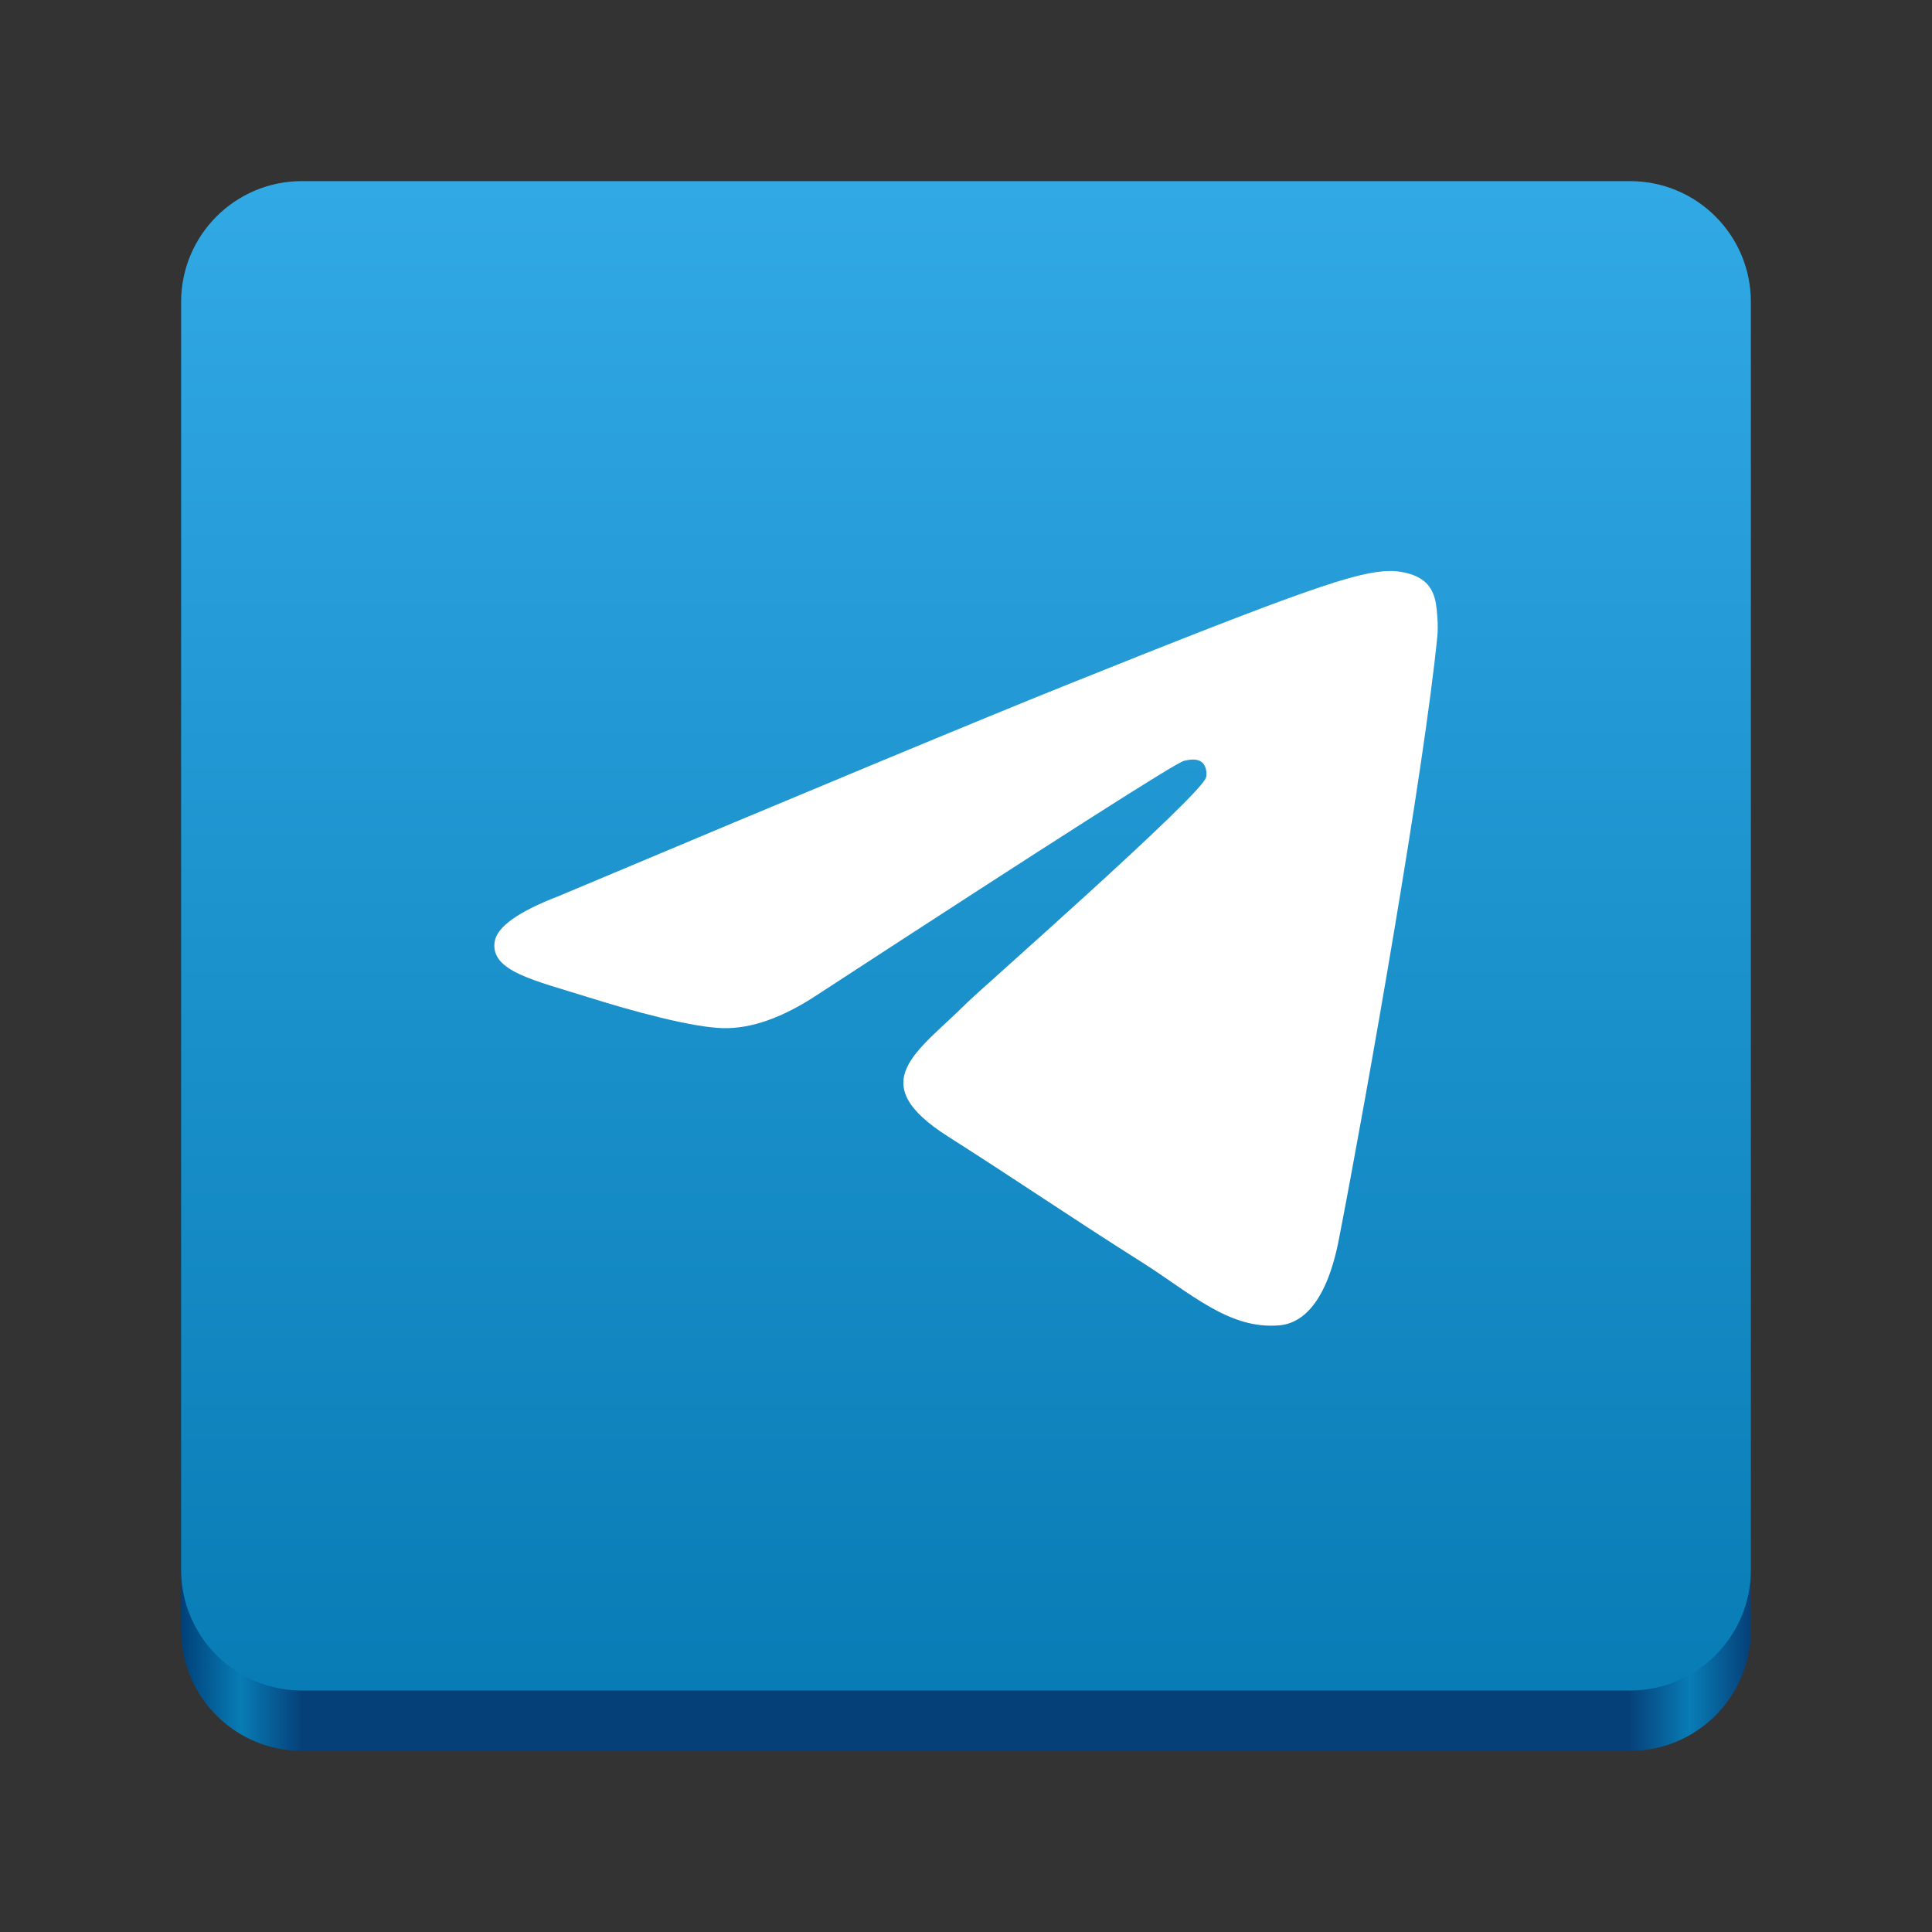
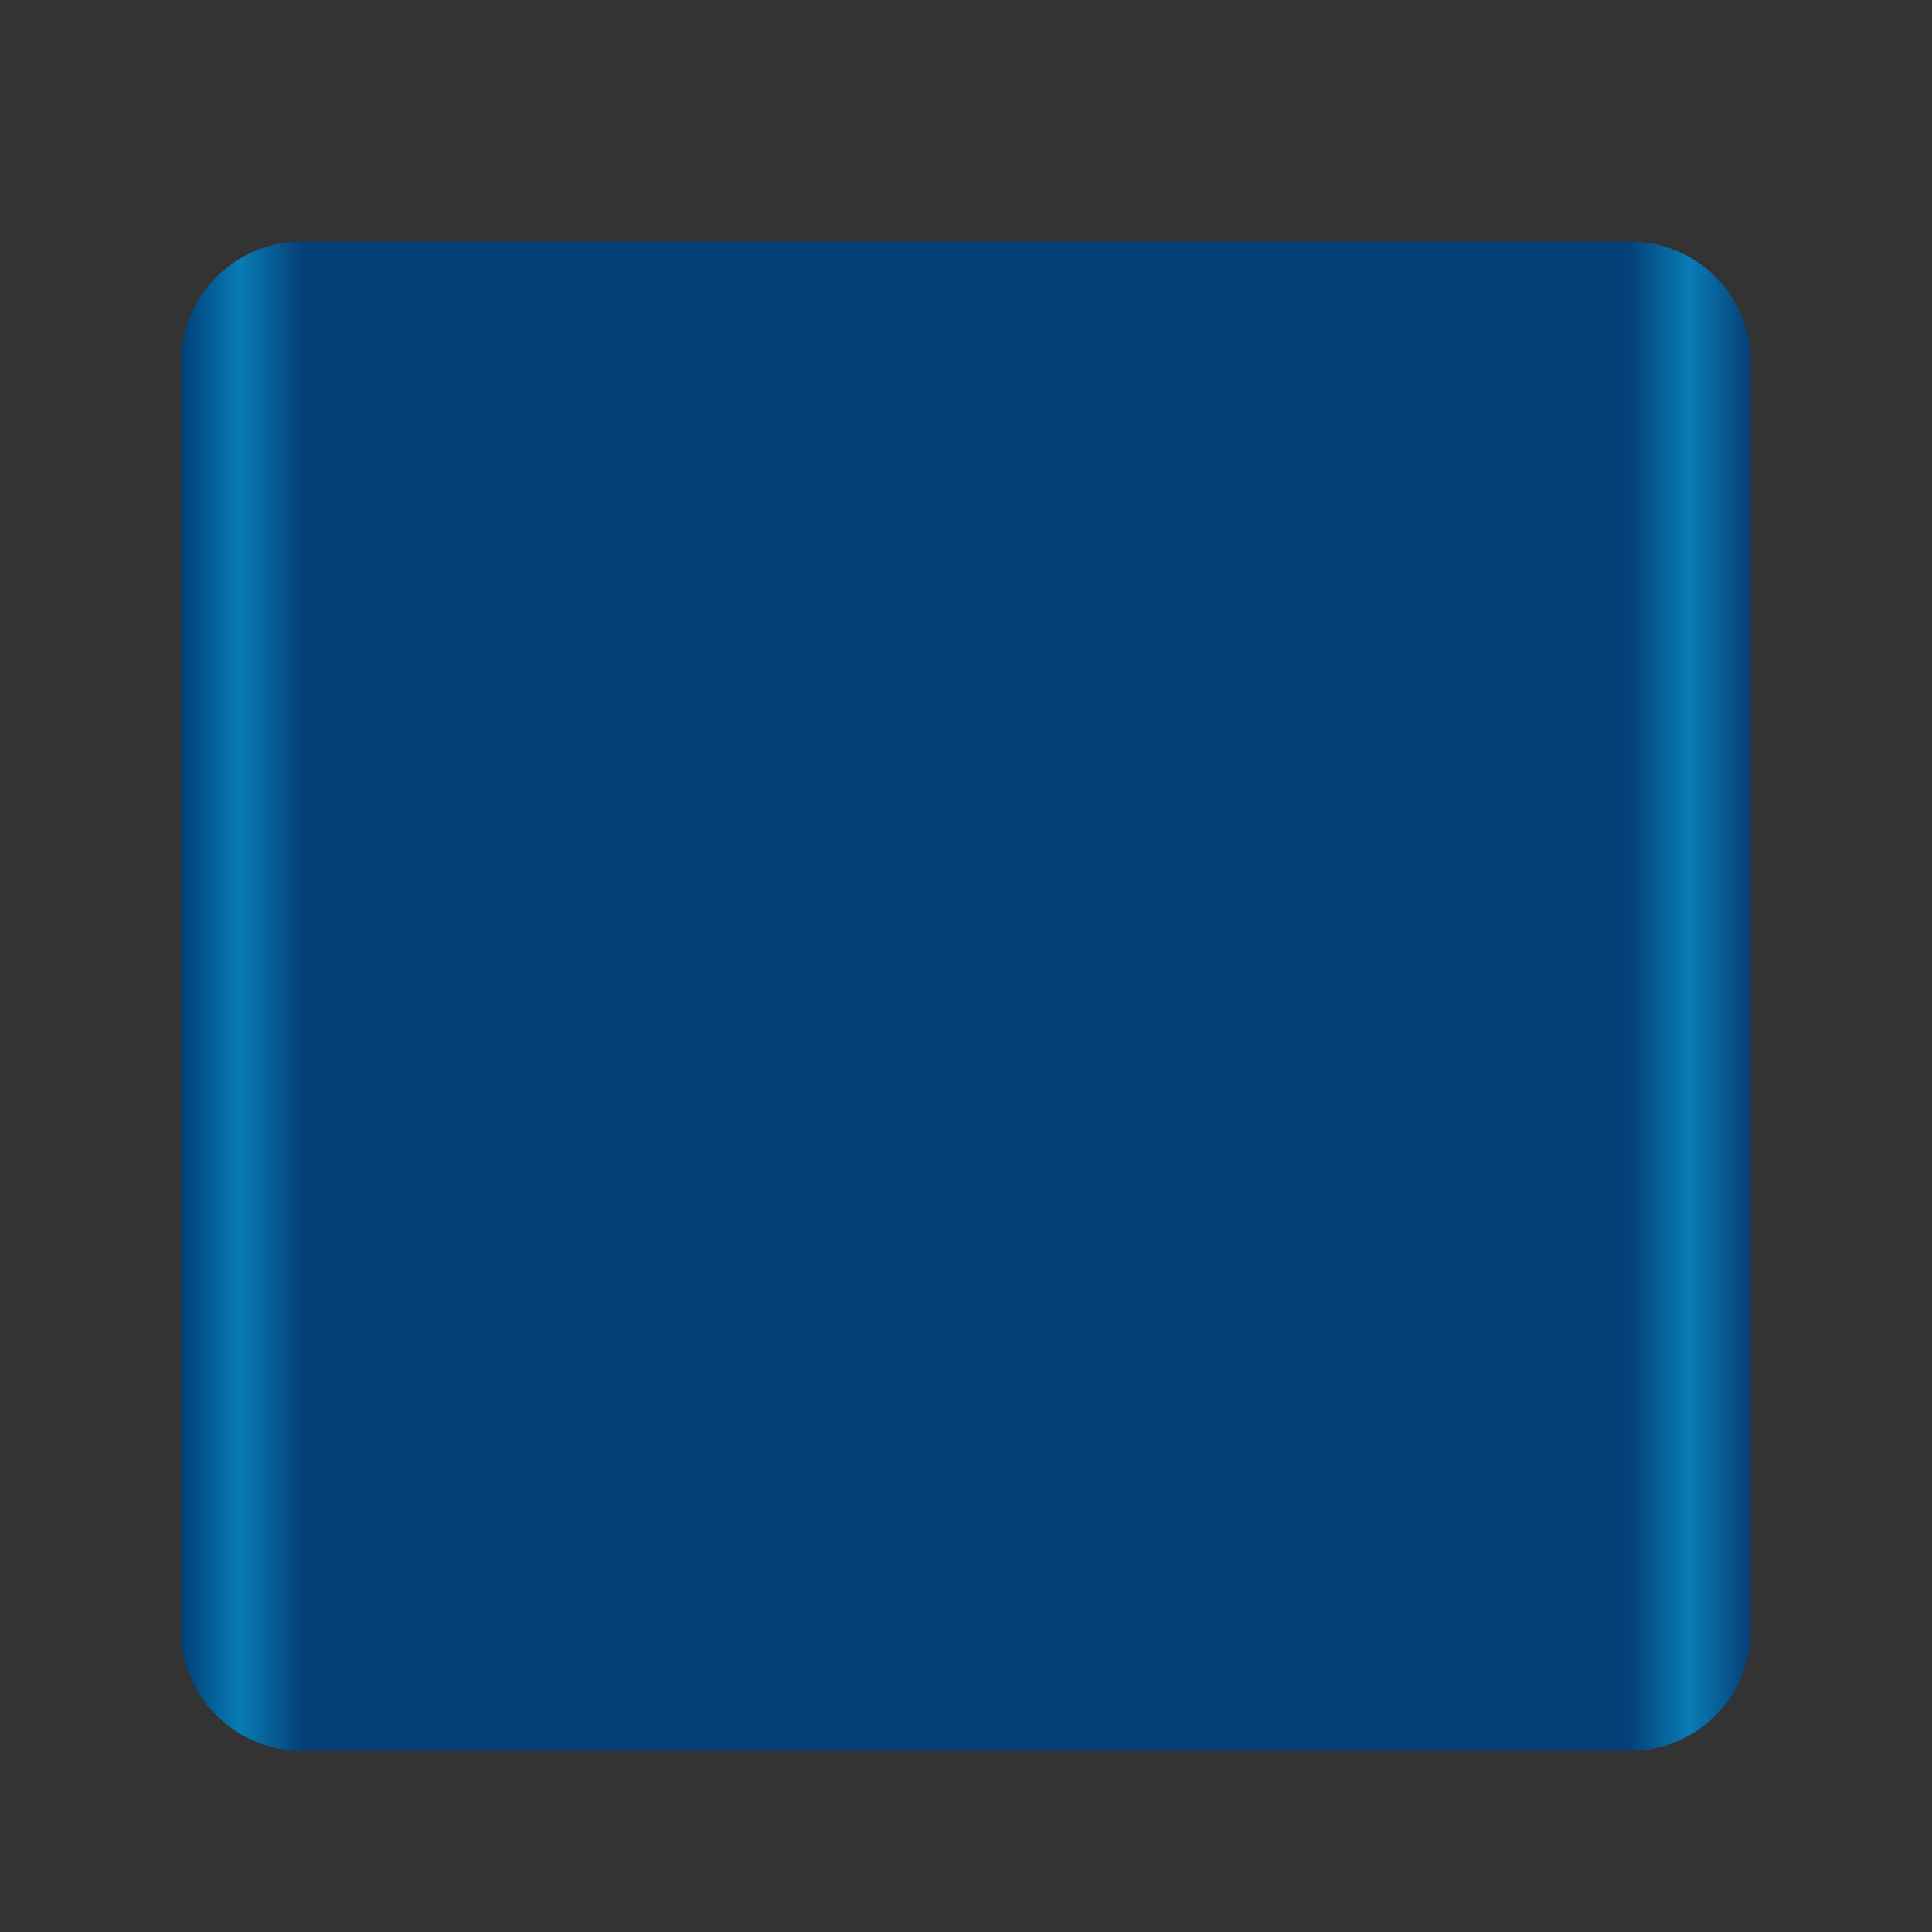
<svg xmlns="http://www.w3.org/2000/svg" xmlns:ns1="http://sodipodi.sourceforge.net/DTD/sodipodi-0.dtd" xmlns:ns2="http://www.inkscape.org/namespaces/inkscape" xmlns:xlink="http://www.w3.org/1999/xlink" width="128pt" height="128pt" viewBox="0 0 128 128" version="1.1" id="svg80" ns1:docname="telegram_adw.svg" ns2:version="1.3.2 (091e20ef0f, 2023-11-25)" xml:space="preserve">
  <rect x="0" y="0" width="128" height="128" fill="#333333" stroke="none" />
  <ns1:namedview id="namedview82" pagecolor="#505050" bordercolor="#ffffff" borderopacity="1" ns2:showpageshadow="0" ns2:pageopacity="0" ns2:pagecheckerboard="1" ns2:deskcolor="#505050" ns2:document-units="pt" showgrid="false" ns2:zoom="1.868585" ns2:cx="48.699953" ns2:cy="81.612559" ns2:window-width="1920" ns2:window-height="1011" ns2:window-x="0" ns2:window-y="0" ns2:window-maximized="1" ns2:current-layer="svg80" />
  <defs id="defs45">
    <linearGradient id="linearGradient11" ns2:collect="always">
      <stop style="stop-color:#31a9e5;stop-opacity:1;" offset="0" id="stop13" />
      <stop style="stop-color:#087cb5;stop-opacity:1;" offset="1" id="stop11" />
    </linearGradient>
    <linearGradient id="linear0" gradientUnits="userSpaceOnUse" x1="88.596" y1="-449.394" x2="536.596" y2="-449.394" gradientTransform="matrix(0.232,0,0,0.329,-8.567,263.827)">
      <stop offset="0" style="stop-color:#004079;stop-opacity:1;" id="stop2" />
      <stop offset="0.038" style="stop-color:#087cb5;stop-opacity:1;" id="stop4" />
      <stop offset="0.077" style="stop-color:#064079;stop-opacity:1;" id="stop6" />
      <stop offset="0.923" style="stop-color:#064079;stop-opacity:1;" id="stop8" />
      <stop offset="0.962" style="stop-color:#087cb5;stop-opacity:1;" id="stop10" />
      <stop offset="1" style="stop-color:#064079;stop-opacity:1;" id="stop12" />
    </linearGradient>
    <linearGradient id="linear1" gradientUnits="userSpaceOnUse" x1="62" y1="284" x2="62" y2="216.322" gradientTransform="matrix(1,0,0,1,4,0)">
      <stop offset="0" style="stop-color:rgb(89.804%,64.706%,3.922%);stop-opacity:1;" id="stop15" />
      <stop offset="1" style="stop-color:rgb(96.471%,82.745%,17.647%);stop-opacity:1;" id="stop17" />
    </linearGradient>
    <linearGradient id="linear2" gradientUnits="userSpaceOnUse" x1="70" y1="280" x2="70" y2="222" gradientTransform="matrix(1,0,0,1,4,0)">
      <stop offset="0" style="stop-color:rgb(87.843%,10.588%,14.118%);stop-opacity:1;" id="stop20" />
      <stop offset="1" style="stop-color:rgb(96.471%,38.039%,31.765%);stop-opacity:1;" id="stop22" />
    </linearGradient>
    <linearGradient id="linear3" gradientUnits="userSpaceOnUse" x1="79" y1="218" x2="95" y2="218" gradientTransform="matrix(0,-1,1,0,-129,137)">
      <stop offset="0" style="stop-color:rgb(87.843%,10.588%,14.118%);stop-opacity:1;" id="stop25" />
      <stop offset="1" style="stop-color:rgb(97.255%,53.333%,48.627%);stop-opacity:1;" id="stop27" />
    </linearGradient>
    <linearGradient id="linear4" gradientUnits="userSpaceOnUse" x1="-72" y1="-262" x2="-72" y2="-189.054" gradientTransform="matrix(1,0,0,-1,130,20)">
      <stop offset="0" style="stop-color:rgb(10.196%,37.255%,70.588%);stop-opacity:1;" id="stop30" />
      <stop offset="1" style="stop-color:rgb(38.431%,62.745%,91.765%);stop-opacity:1;" id="stop32" />
    </linearGradient>
    <linearGradient id="linear5" gradientUnits="userSpaceOnUse" x1="55" y1="198" x2="71" y2="198" gradientTransform="matrix(0,-1,1,0,-161,136)">
      <stop offset="0" style="stop-color:rgb(20.784%,51.765%,89.412%);stop-opacity:1;" id="stop35" />
      <stop offset="1" style="stop-color:rgb(59.608%,75.686%,94.51%);stop-opacity:1;" id="stop37" />
    </linearGradient>
    <linearGradient id="linear6" gradientUnits="userSpaceOnUse" x1="31" y1="270" x2="47" y2="270" gradientTransform="matrix(0,-1,1,0,-207,65)">
      <stop offset="0" style="stop-color:rgb(89.804%,64.706%,3.922%);stop-opacity:1;" id="stop40" />
      <stop offset="1" style="stop-color:rgb(97.255%,89.412%,36.078%);stop-opacity:1;" id="stop42" />
    </linearGradient>
-     <rect x="-10.841" y="-111.813" width="386.784" height="246.513" id="rect2600" />
    <linearGradient ns2:collect="always" xlink:href="#linearGradient11" id="linearGradient13" x1="64.003" y1="12.001" x2="64.004" y2="111.996" gradientUnits="userSpaceOnUse" />
  </defs>
  <g id="surface102707">
    <path style=" stroke:none;fill-rule:nonzero;fill:url(#linear0);" d="M 20 16 L 108 16 C 112.418 16 116 19.582 116 24 L 116 108 C 116 112.418 112.418 116 108 116 L 20 116 C 15.582 116 12 112.418 12 108 L 12 24 C 12 19.582 15.582 16 20 16 Z M 20 16 " id="path47" />
-     <path style="stroke:none;fill-rule:nonzero;fill:url(#linearGradient13);fill-opacity:1" d="M 20 12 L 108 12 C 112.418 12 116 15.582 116 20 L 116 104 C 116 108.418 112.418 112 108 112 L 20 112 C 15.582 112 12 108.418 12 104 L 12 20 C 12 15.582 15.582 12 20 12 Z M 20 12 " id="path49" />
  </g>
  <g id="plane" stroke="none" stroke-width="1" fill="none" fill-rule="evenodd" transform="matrix(4.167,0,0,4.167,31.5,32.828)">
-     <path d="M 1.331,6.366 C 5.358,4.672 8.043,3.556 9.386,3.017 13.222,1.476 14.019,1.209 14.538,1.2 c 0.114,-0.002 0.37,0.025 0.535,0.155 0.14,0.109 0.178,0.257 0.197,0.361 0.018,0.104 0.041,0.34 0.023,0.525 -0.208,2.108 -1.107,7.225 -1.565,9.586 -0.194,0.999 -0.575,1.334 -0.944,1.367 -0.802,0.071 -1.411,-0.512 -2.188,-1.003 C 9.381,11.422 8.694,10.943 7.514,10.192 6.15,9.325 7.034,8.848 7.812,8.068 8.015,7.865 11.549,4.762 11.617,4.48 11.626,4.445 11.634,4.314 11.553,4.244 11.472,4.175 11.353,4.199 11.267,4.218 11.145,4.244 9.203,5.483 5.441,7.935 4.89,8.3 4.391,8.478 3.943,8.469 3.45,8.459 2.501,8.2 1.796,7.978 0.931,7.707 0.244,7.564 0.304,7.103 0.335,6.862 0.677,6.617 1.331,6.366 Z" id="Path-3" fill="#ffffff" />
-   </g>
+     </g>
</svg>